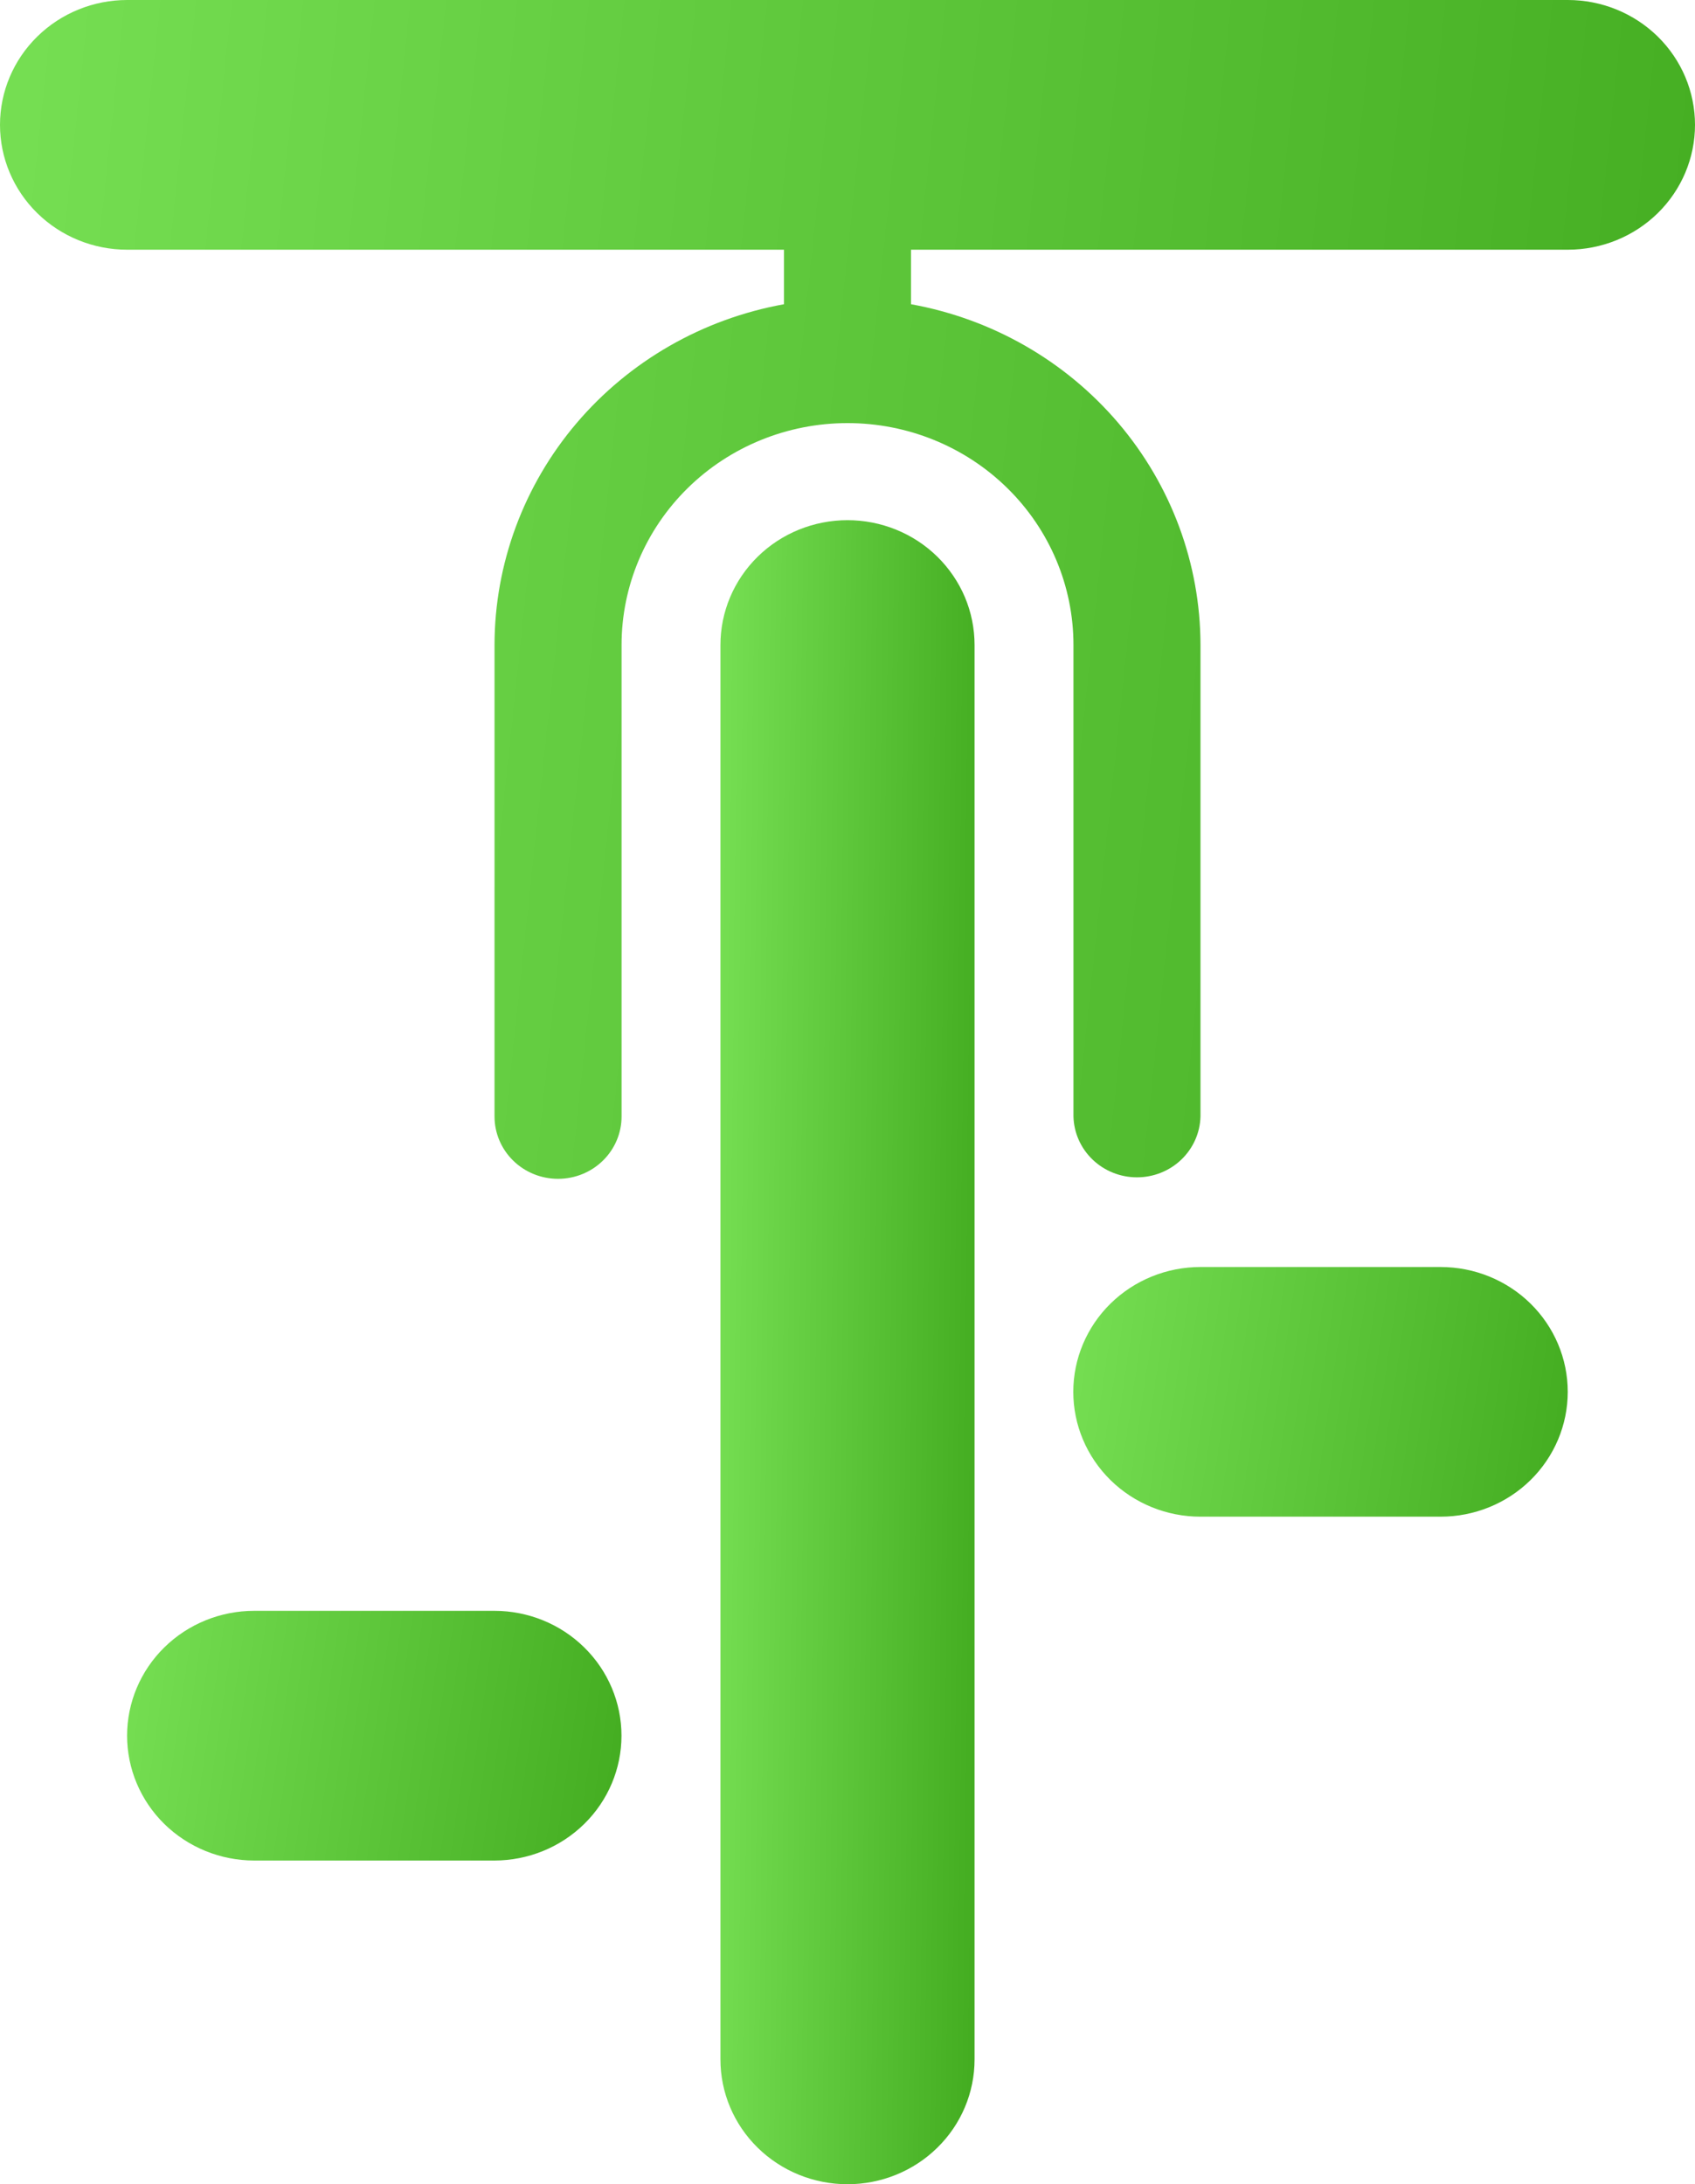
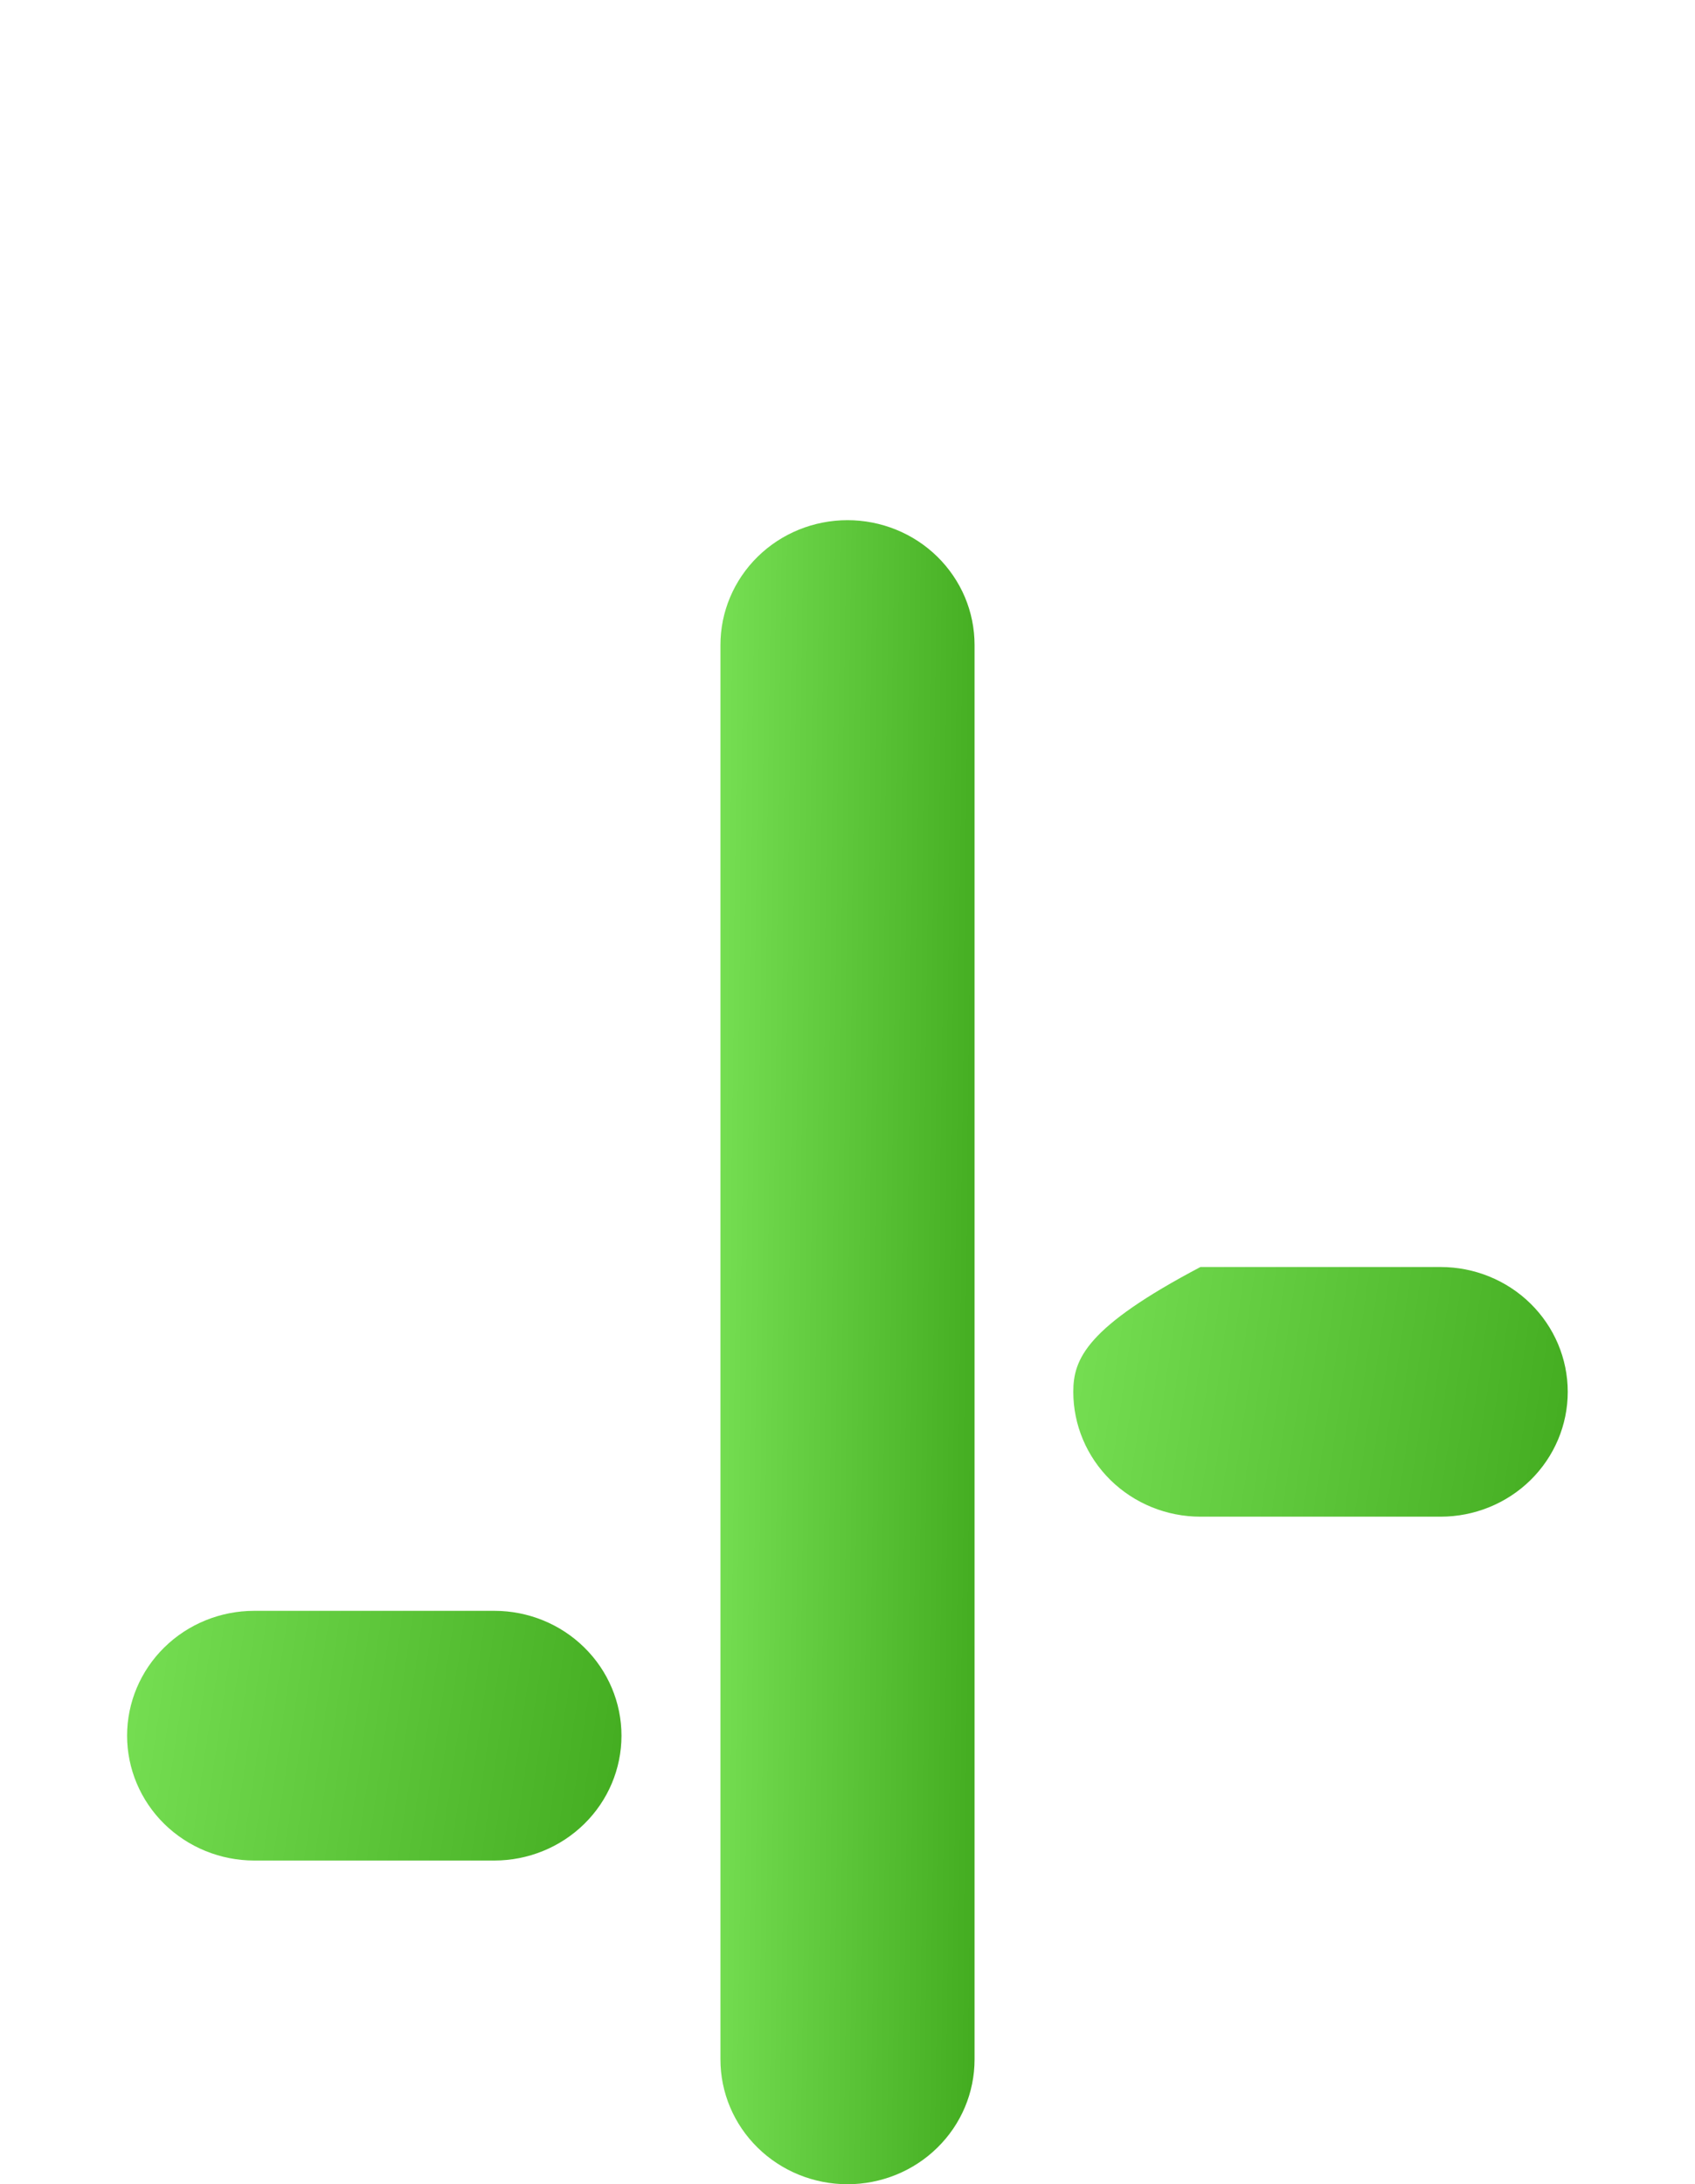
<svg xmlns="http://www.w3.org/2000/svg" width="52" height="67" viewBox="0 0 52 67" fill="none">
  <path d="M26 15.957C24.966 15.957 23.974 16.36 23.244 17.078C22.513 17.796 22.102 18.769 22.102 19.784V63.177C22.102 64.192 22.513 65.166 23.244 65.883C23.975 66.601 24.966 67.004 26 67.004C27.034 67.004 28.026 66.601 28.756 65.883C29.488 65.166 29.898 64.192 29.898 63.177V19.784C29.898 19.281 29.797 18.783 29.602 18.319C29.405 17.855 29.118 17.433 28.756 17.077C28.394 16.722 27.965 16.44 27.491 16.248C27.018 16.056 26.512 15.957 26 15.957Z" fill="url(#paint0_linear_552_6)" />
-   <path d="M44.195 38.867H36.828C35.794 38.867 34.802 39.27 34.07 39.988C33.338 40.707 32.927 41.681 32.927 42.697C32.927 43.712 33.338 44.686 34.07 45.405C34.802 46.123 35.794 46.526 36.828 46.526H44.195C45.229 46.526 46.222 46.123 46.953 45.405C47.685 44.686 48.096 43.712 48.096 42.697C48.096 41.681 47.685 40.707 46.953 39.988C46.222 39.27 45.229 38.867 44.195 38.867Z" fill="url(#paint1_linear_552_6)" />
+   <path d="M44.195 38.867H36.828C33.338 40.707 32.927 41.681 32.927 42.697C32.927 43.712 33.338 44.686 34.07 45.405C34.802 46.123 35.794 46.526 36.828 46.526H44.195C45.229 46.526 46.222 46.123 46.953 45.405C47.685 44.686 48.096 43.712 48.096 42.697C48.096 41.681 47.685 40.707 46.953 39.988C46.222 39.27 45.229 38.867 44.195 38.867Z" fill="url(#paint1_linear_552_6)" />
  <path d="M15.169 49.414H7.8C6.765 49.414 5.773 49.817 5.041 50.536C4.31 51.254 3.899 52.228 3.899 53.244C3.899 54.26 4.31 55.234 5.041 55.952C5.773 56.67 6.765 57.074 7.8 57.074H15.165C16.2 57.074 17.192 56.67 17.923 55.952C18.655 55.234 19.066 54.26 19.066 53.244C19.066 52.228 18.655 51.254 17.923 50.536C17.192 49.817 16.2 49.414 15.165 49.414H15.169Z" fill="url(#paint2_linear_552_6)" />
-   <path d="M27.949 9.333V7.66H48.099C49.134 7.66 50.126 7.256 50.858 6.538C51.589 5.82 52 4.846 52 3.83C52 2.814 51.589 1.84 50.858 1.122C50.126 0.404 49.134 1.21088e-07 48.099 0H3.901C2.866 1.21088e-07 1.874 0.404 1.143 1.122C0.411 1.84 0 2.814 0 3.83C0 4.846 0.411 5.82 1.143 6.538C1.874 7.256 2.866 7.66 3.901 7.66H24.051V9.333C21.561 9.782 19.309 11.074 17.687 12.982C16.065 14.891 15.175 17.297 15.171 19.784V34.248C15.171 34.756 15.376 35.243 15.742 35.602C16.107 35.961 16.603 36.162 17.12 36.162C17.637 36.162 18.133 35.961 18.498 35.602C18.864 35.243 19.069 34.756 19.069 34.248V19.784C19.069 17.979 19.8 16.248 21.099 14.972C22.399 13.695 24.162 12.979 26.001 12.979C27.839 12.979 29.602 13.695 30.902 14.972C32.202 16.248 32.932 17.979 32.932 19.784V34.248C32.944 34.748 33.155 35.223 33.519 35.572C33.883 35.921 34.372 36.116 34.88 36.116C35.389 36.116 35.878 35.921 36.242 35.572C36.606 35.223 36.817 34.748 36.829 34.248V19.784C36.825 17.297 35.935 14.891 34.313 12.982C32.691 11.074 30.439 9.782 27.949 9.333Z" fill="url(#paint3_linear_552_6)" />
  <defs>
    <linearGradient id="paint0_linear_552_6" x1="29.898" y1="67.004" x2="21.527" y2="66.91" gradientUnits="userSpaceOnUse">
      <stop stop-color="#43AC20" />
      <stop offset="1" stop-color="#76DF53" />
    </linearGradient>
    <linearGradient id="paint1_linear_552_6" x1="48.096" y1="46.526" x2="32.148" y2="44.192" gradientUnits="userSpaceOnUse">
      <stop stop-color="#43AC20" />
      <stop offset="1" stop-color="#76DF53" />
    </linearGradient>
    <linearGradient id="paint2_linear_552_6" x1="19.066" y1="57.074" x2="3.119" y2="54.74" gradientUnits="userSpaceOnUse">
      <stop stop-color="#43AC20" />
      <stop offset="1" stop-color="#76DF53" />
    </linearGradient>
    <linearGradient id="paint3_linear_552_6" x1="52" y1="36.162" x2="-3.22" y2="30.292" gradientUnits="userSpaceOnUse">
      <stop stop-color="#43AC20" />
      <stop offset="1" stop-color="#76DF53" />
    </linearGradient>
  </defs>
</svg>